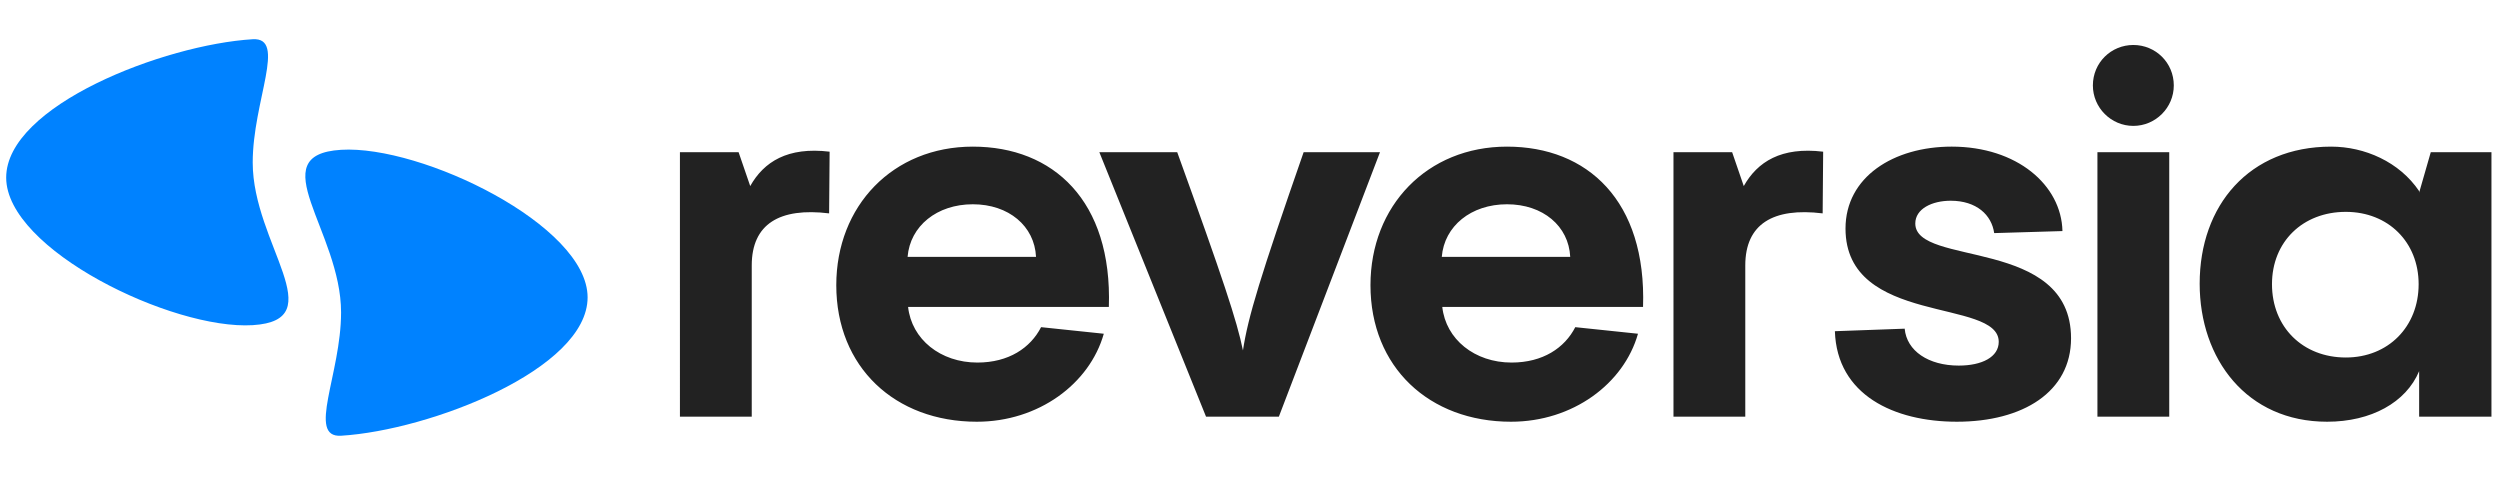
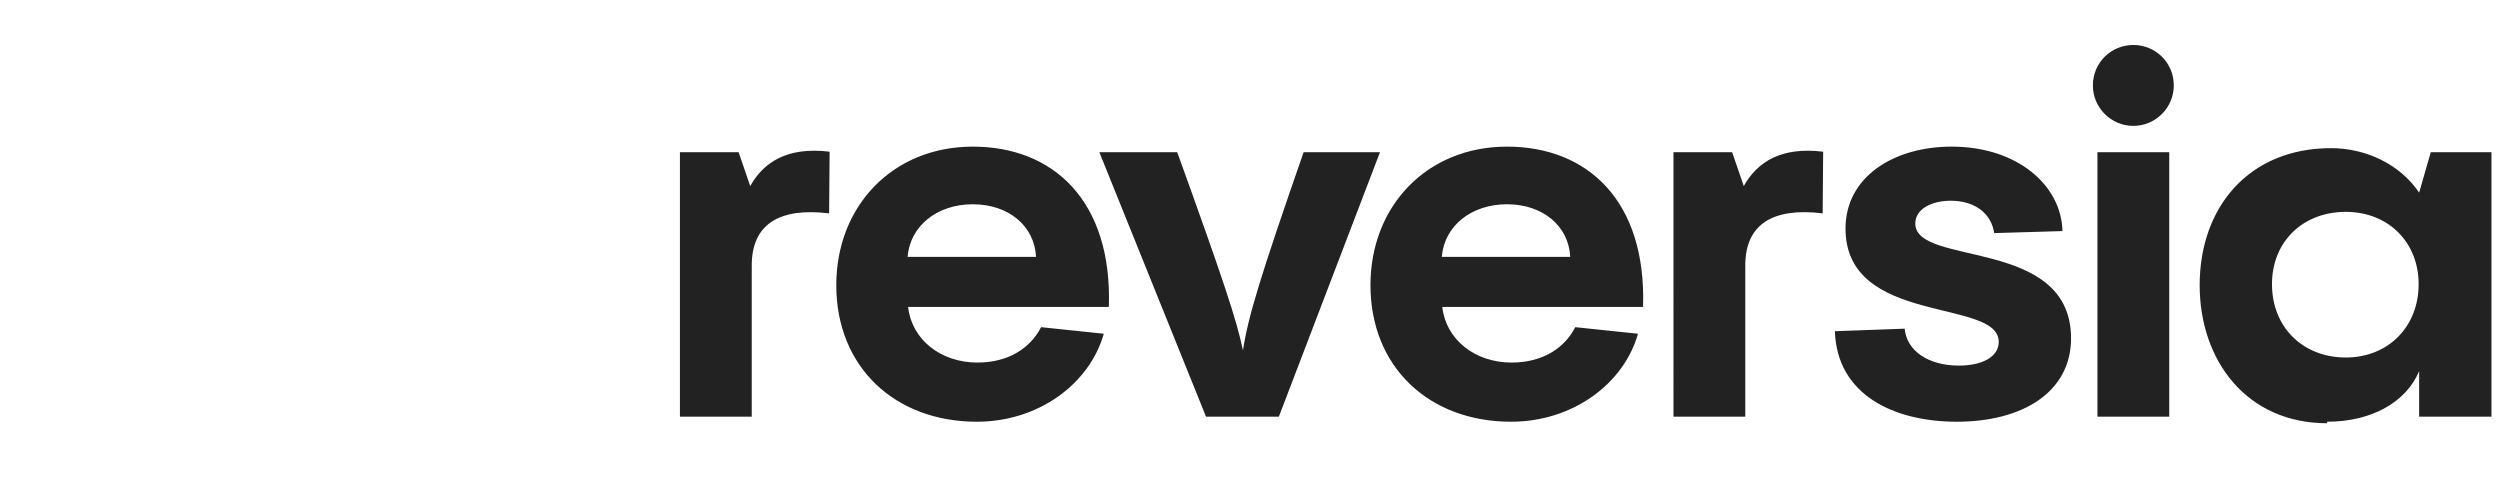
<svg xmlns="http://www.w3.org/2000/svg" width="702" height="134" fill-rule="evenodd">
-   <path d="M211.089 117V74.542c0-11.644 7.81-16.33 21.726-14.626l.142-17.324c-11.786-1.42-18.46 2.84-22.294 9.656l-3.266-9.514h-16.472V117h20.164zm63.215 1.42c17.324 0 31.666-10.65 35.642-24.708l-17.608-1.846c-2.982 5.822-9.088 9.94-17.892 9.94-10.366 0-18.46-6.532-19.454-15.62h56.374c.994-29.82-15.62-45.014-38.198-45.014-22.436 0-38.34 16.614-38.34 38.908 0 23.004 16.472 38.34 39.476 38.34zm16.614-46.292H254.85c.71-8.662 8.236-14.768 18.318-14.768s17.324 6.106 17.75 14.768zM359.103 117l28.4-74.266h-21.442c-12.212 35.074-15.62 46.292-17.04 55.664-1.704-8.378-5.538-19.88-18.46-55.664h-21.868L338.655 117h20.448zm65.203 1.42c17.324 0 31.666-10.65 35.642-24.708l-17.608-1.846c-2.982 5.822-9.088 9.94-17.892 9.94-10.366 0-18.46-6.532-19.454-15.62h56.374c.994-29.82-15.62-45.014-38.198-45.014-22.436 0-38.34 16.614-38.34 38.908 0 23.004 16.472 38.34 39.476 38.34zm16.614-46.292h-36.068c.71-8.662 8.236-14.768 18.318-14.768s17.324 6.106 17.75 14.768zM490.076 117V74.542c0-11.644 7.81-16.33 21.726-14.626l.142-17.324c-11.786-1.42-18.46 2.84-22.294 9.656l-3.266-9.514h-16.472V117h20.164zm59.381 1.42c18.602 0 32.092-8.378 32.092-23.43 0-28.542-43.736-20.022-43.736-32.234 0-4.118 4.686-6.39 9.94-6.39 7.242 0 11.502 3.976 12.212 9.088l19.17-.568c-.284-12.922-12.78-23.714-31.098-23.714-16.33 0-29.82 8.52-29.82 23.004 0 27.406 43.026 19.454 43.026 31.808 0 4.26-4.686 6.674-11.218 6.674-8.52 0-14.626-4.118-15.194-10.366l-19.596.71c.568 17.892 16.614 25.418 34.222 25.418zm49.583-83.07c6.248 0 11.36-5.112 11.36-11.36 0-6.39-5.112-11.36-11.36-11.36s-11.36 4.97-11.36 11.36c0 6.248 5.112 11.36 11.36 11.36zM609.122 117V42.734h-20.164V117h20.164zm44.329 1.42c12.354 0 22.152-5.396 25.844-14.2V117h20.306V42.734h-17.04l-3.266 11.36v-.426c-5.538-8.236-15.336-12.496-24.708-12.496-23.004 0-36.92 16.472-36.92 38.482 0 21.158 13.206 38.766 35.784 38.766zm5.254-18.034c-12.07 0-20.732-8.52-20.732-20.59 0-11.928 8.662-20.306 20.732-20.306 11.928 0 20.448 8.52 20.448 20.306 0 11.928-8.52 20.59-20.448 20.59z" fill="#222" fill-rule="nonzero" />
-   <path d="M164.998 83.492c0-20.2-46.641-42.807-69.225-41.427s0 22.829 0 45.658c0 17.315-9.68 35.221 0 34.63 24.933-1.524 69.225-18.66 69.225-38.86zM1.736 49.878c0 20.2 46.641 42.807 69.225 41.427s0-22.829 0-45.658c0-17.315 9.68-35.221 0-34.63-24.933 1.524-69.225 18.66-69.225 38.86z" fill="#0082ff" />
+   <path d="M211.089 117V74.542c0-11.644 7.81-16.33 21.726-14.626l.142-17.324c-11.786-1.42-18.46 2.84-22.294 9.656l-3.266-9.514h-16.472V117h20.164zm63.215 1.42c17.324 0 31.666-10.65 35.642-24.708l-17.608-1.846c-2.982 5.822-9.088 9.94-17.892 9.94-10.366 0-18.46-6.532-19.454-15.62h56.374c.994-29.82-15.62-45.014-38.198-45.014-22.436 0-38.34 16.614-38.34 38.908 0 23.004 16.472 38.34 39.476 38.34zm16.614-46.292H254.85c.71-8.662 8.236-14.768 18.318-14.768s17.324 6.106 17.75 14.768zM359.103 117l28.4-74.266h-21.442c-12.212 35.074-15.62 46.292-17.04 55.664-1.704-8.378-5.538-19.88-18.46-55.664h-21.868L338.655 117h20.448zm65.203 1.42c17.324 0 31.666-10.65 35.642-24.708l-17.608-1.846c-2.982 5.822-9.088 9.94-17.892 9.94-10.366 0-18.46-6.532-19.454-15.62h56.374c.994-29.82-15.62-45.014-38.198-45.014-22.436 0-38.34 16.614-38.34 38.908 0 23.004 16.472 38.34 39.476 38.34zm16.614-46.292h-36.068c.71-8.662 8.236-14.768 18.318-14.768s17.324 6.106 17.75 14.768zM490.076 117V74.542c0-11.644 7.81-16.33 21.726-14.626l.142-17.324c-11.786-1.42-18.46 2.84-22.294 9.656l-3.266-9.514h-16.472V117h20.164zm59.381 1.42c18.602 0 32.092-8.378 32.092-23.43 0-28.542-43.736-20.022-43.736-32.234 0-4.118 4.686-6.39 9.94-6.39 7.242 0 11.502 3.976 12.212 9.088l19.17-.568c-.284-12.922-12.78-23.714-31.098-23.714-16.33 0-29.82 8.52-29.82 23.004 0 27.406 43.026 19.454 43.026 31.808 0 4.26-4.686 6.674-11.218 6.674-8.52 0-14.626-4.118-15.194-10.366l-19.596.71c.568 17.892 16.614 25.418 34.222 25.418zm49.583-83.07c6.248 0 11.36-5.112 11.36-11.36 0-6.39-5.112-11.36-11.36-11.36s-11.36 4.97-11.36 11.36c0 6.248 5.112 11.36 11.36 11.36zM609.122 117V42.734h-20.164V117h20.164zm44.329 1.42c12.354 0 22.152-5.396 25.844-14.2V117h20.306V42.734h-17.04l-3.266 11.36c-5.538-8.236-15.336-12.496-24.708-12.496-23.004 0-36.92 16.472-36.92 38.482 0 21.158 13.206 38.766 35.784 38.766zm5.254-18.034c-12.07 0-20.732-8.52-20.732-20.59 0-11.928 8.662-20.306 20.732-20.306 11.928 0 20.448 8.52 20.448 20.306 0 11.928-8.52 20.59-20.448 20.59z" fill="#222" fill-rule="nonzero" />
</svg>